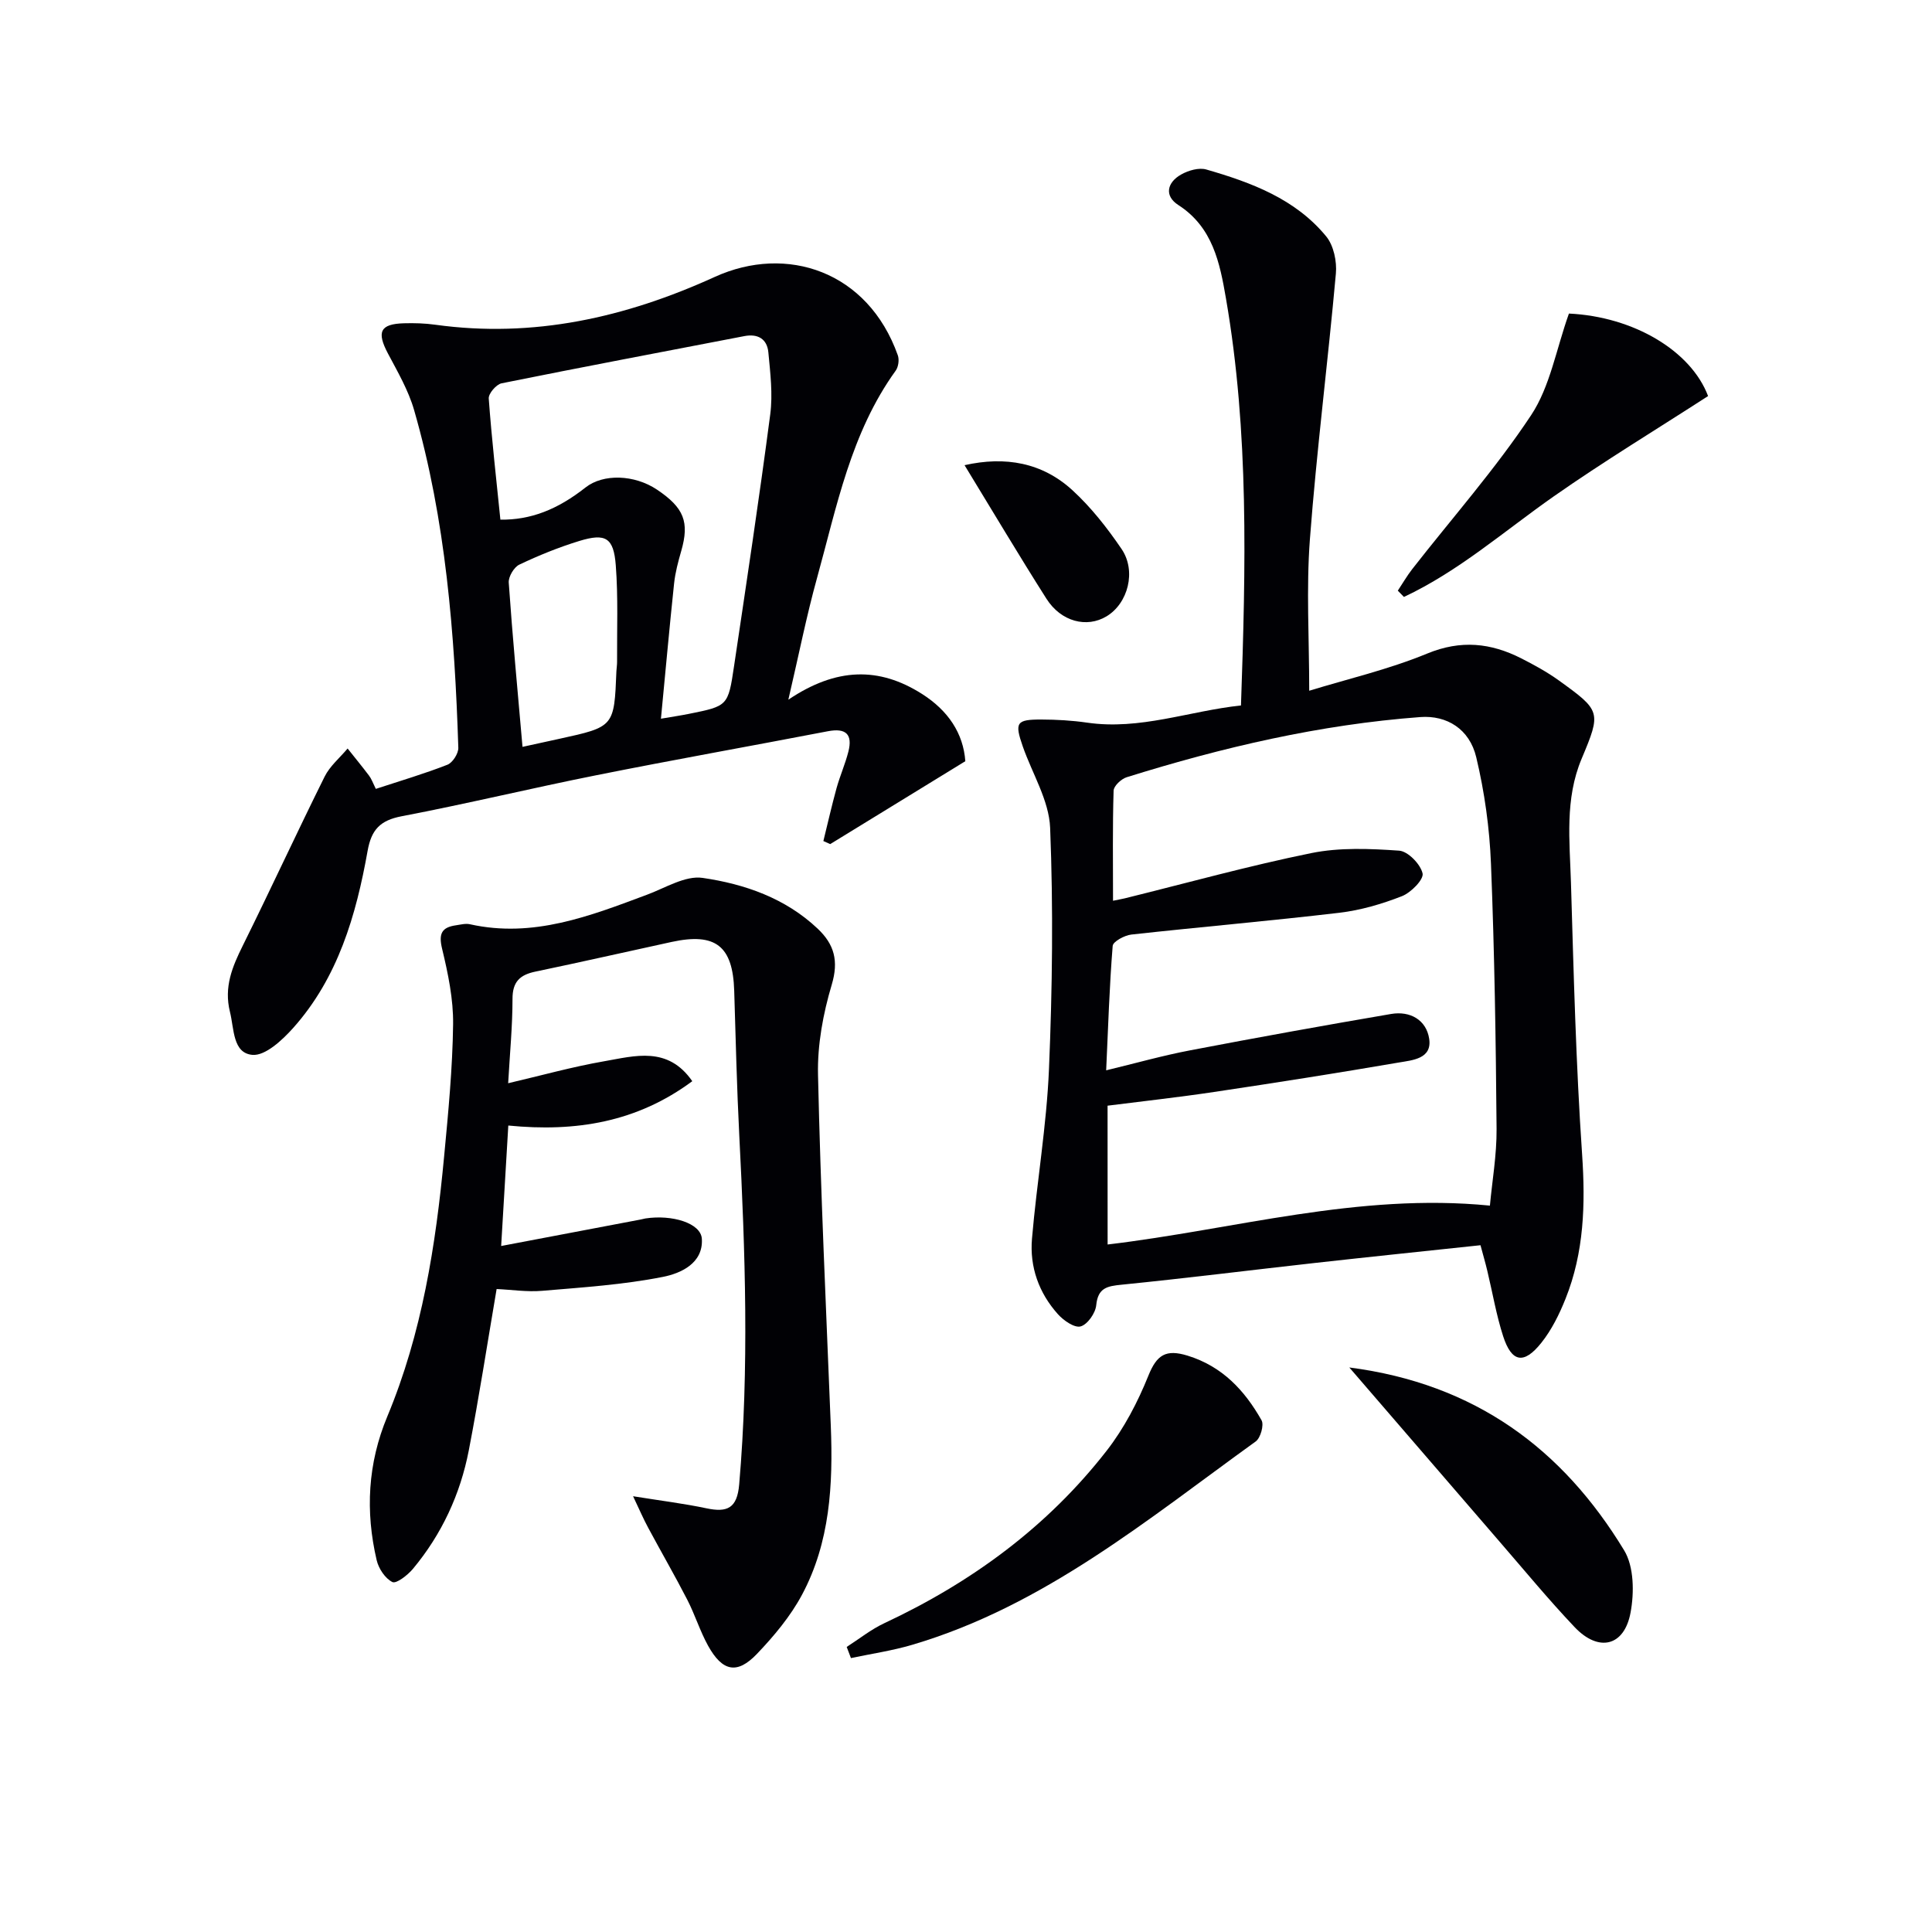
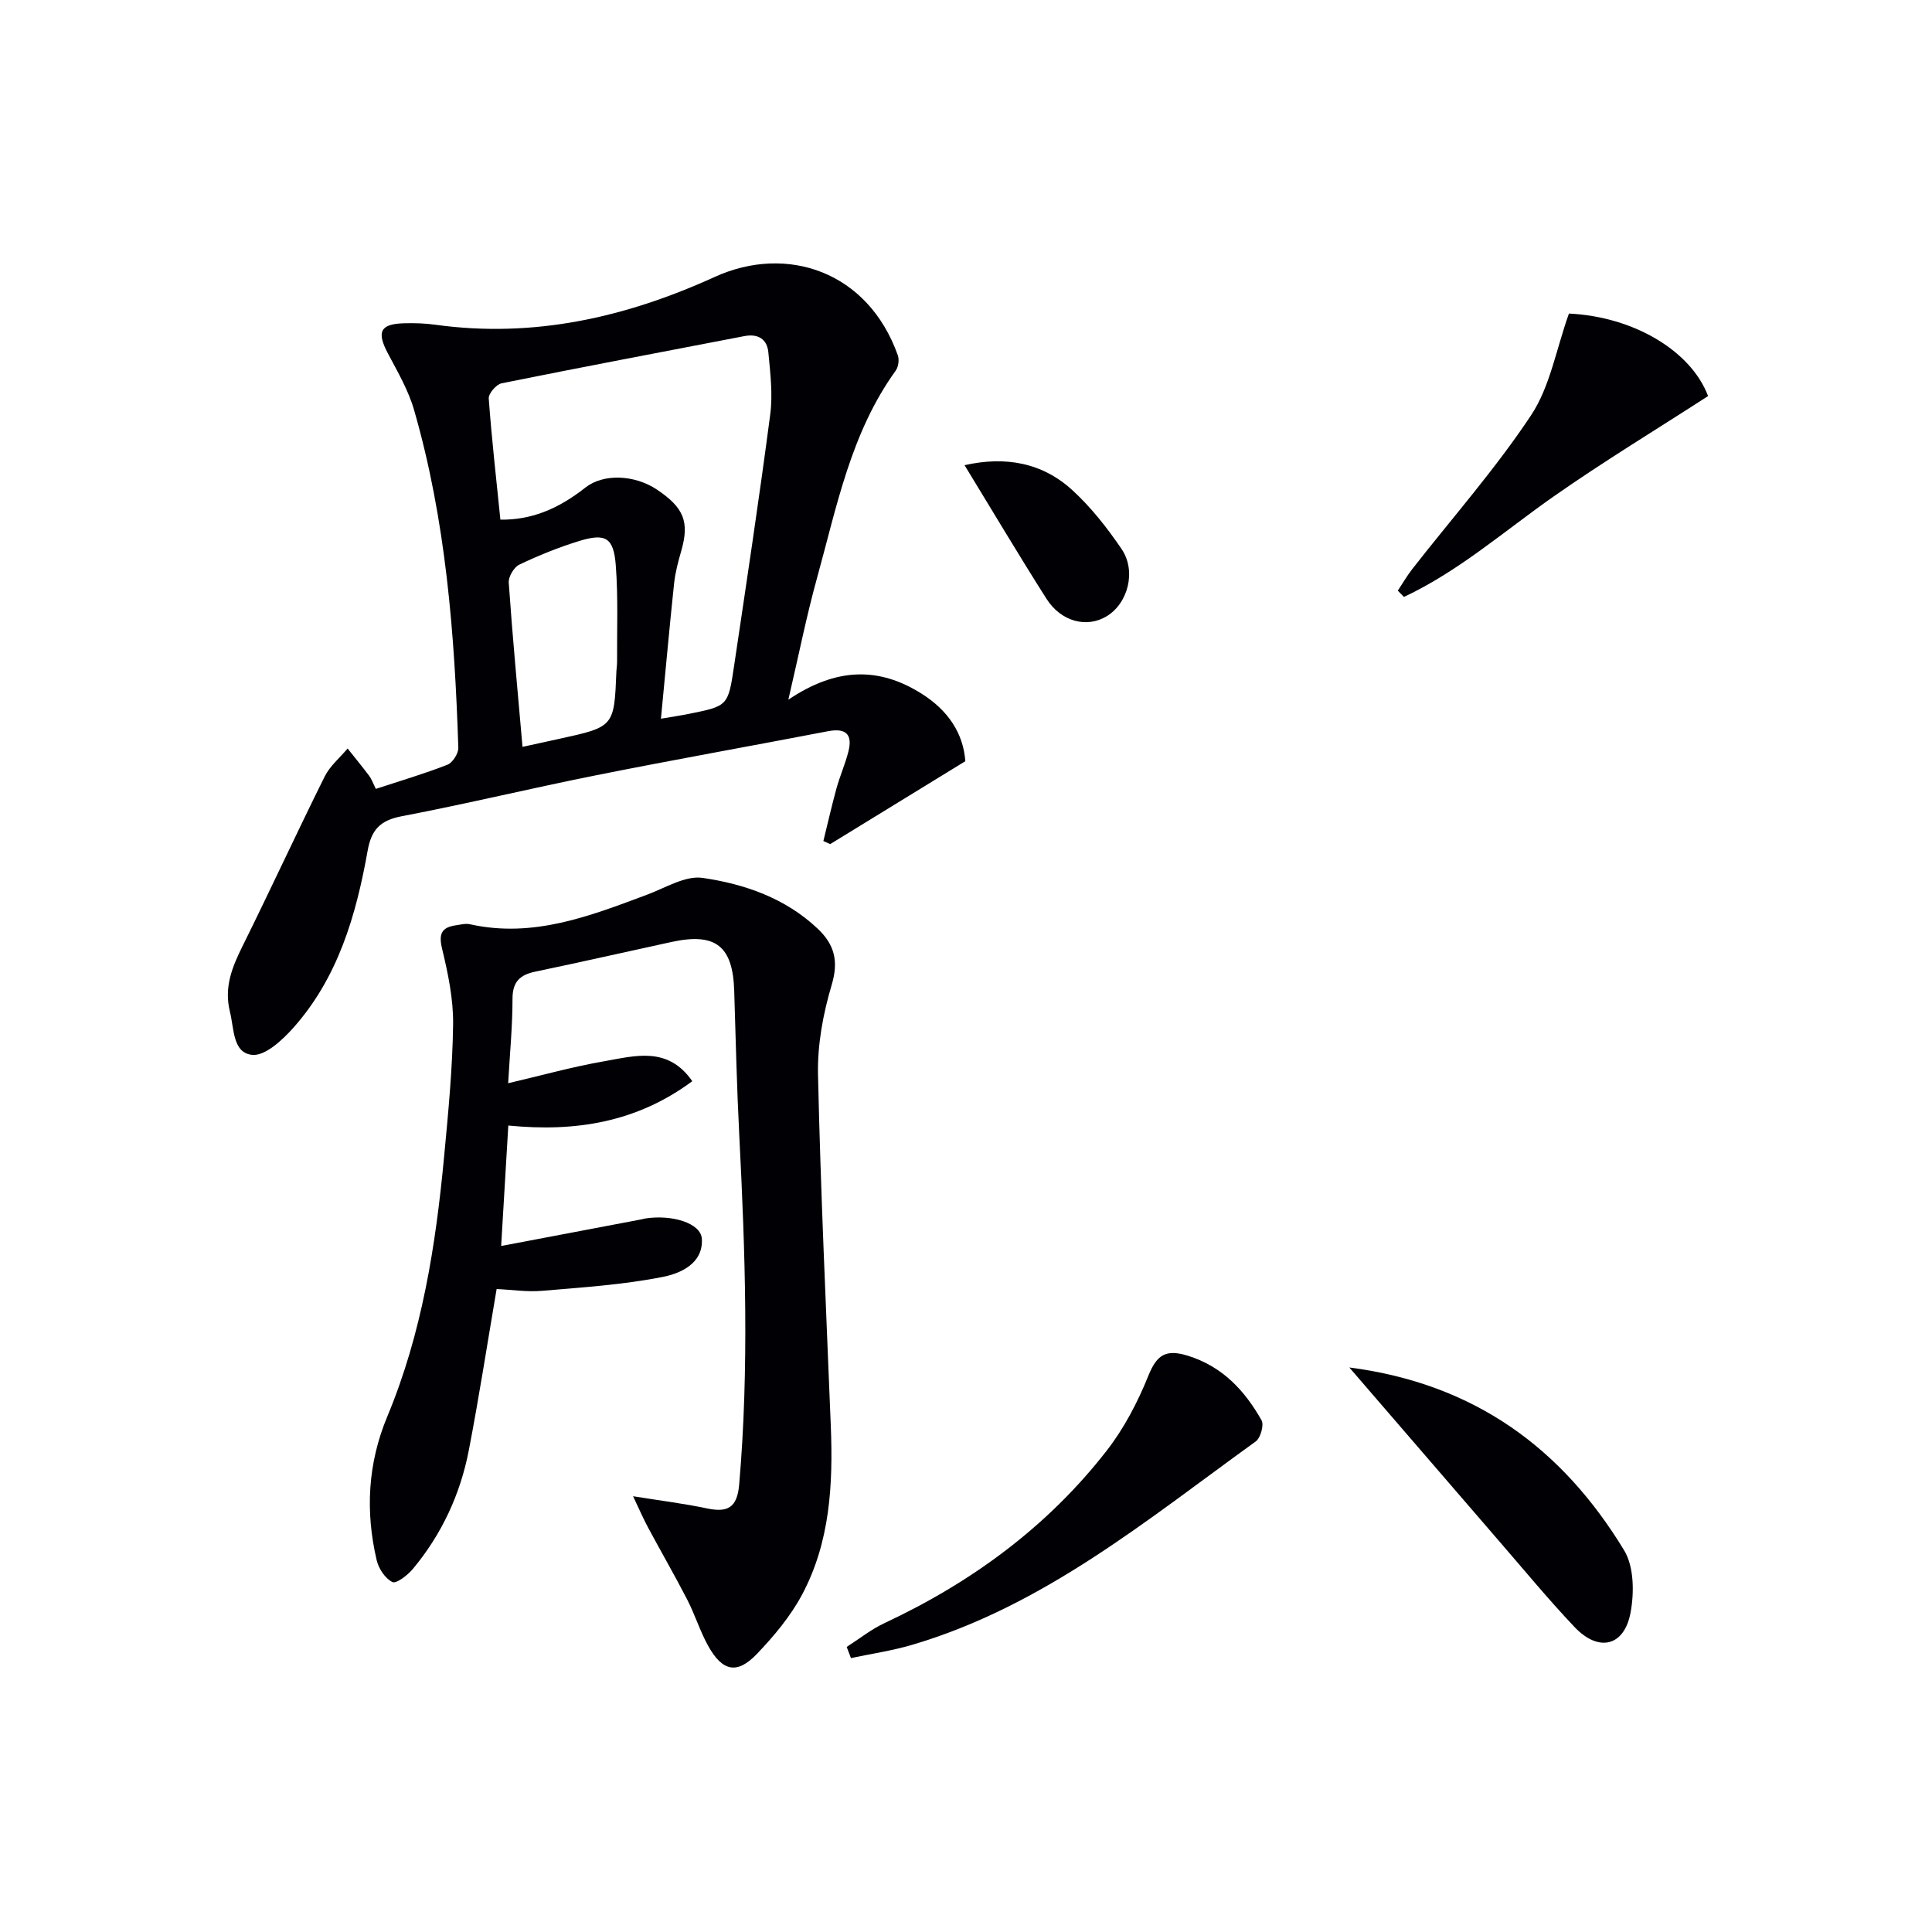
<svg xmlns="http://www.w3.org/2000/svg" enable-background="new 0 0 400 400" viewBox="0 0 400 400">
  <g fill="#010105">
-     <path d="m306.52 257.81c-11.75 1.25-22.97 2.41-34.18 3.66-13.36 1.49-26.71 3.17-40.09 4.51-3.02.3-4.93.63-5.29 4.26-.16 1.64-1.81 3.99-3.23 4.38-1.27.35-3.53-1.22-4.7-2.53-3.94-4.39-5.87-9.78-5.37-15.62 1-11.73 3.03-23.4 3.52-35.15.7-16.62.9-33.31.24-49.92-.23-5.69-3.71-11.24-5.67-16.87-1.72-4.95-1.34-5.57 3.86-5.56 3.15.01 6.32.19 9.43.64 10.99 1.61 21.18-2.42 31.89-3.55.99-28.67 1.68-56.59-3.11-84.28-1.26-7.3-2.71-14.73-9.86-19.33-2.97-1.91-2.33-4.69.6-6.33 1.48-.83 3.65-1.47 5.18-1.03 9.33 2.69 18.45 6.08 24.84 13.86 1.54 1.88 2.23 5.17 2 7.69-1.65 18.35-3.99 36.65-5.38 55.02-.77 10.23-.14 20.56-.14 31.35 7.82-2.4 16.4-4.39 24.43-7.7 6.99-2.88 13.18-2.2 19.5 1.01 2.65 1.35 5.3 2.8 7.71 4.53 8.76 6.31 8.84 6.52 4.76 16.24-3.51 8.34-2.47 17.04-2.21 25.64.56 18.78 1.03 37.57 2.31 56.31.7 10.3.41 20.26-3.44 29.87-1.28 3.2-2.87 6.43-5.01 9.11-3.61 4.53-6.14 4.06-7.9-1.37-1.42-4.39-2.19-9-3.27-13.5-.38-1.61-.84-3.18-1.42-5.34zm-77.2-.15c26.27-3.12 51.84-10.75 79.15-8.05.46-5.05 1.42-10.46 1.38-15.87-.15-18.3-.43-36.61-1.16-54.89-.29-7.4-1.33-14.87-3.05-22.07-1.39-5.85-6.09-8.72-11.57-8.32-20.8 1.55-40.96 6.26-60.81 12.46-1.12.35-2.67 1.8-2.7 2.78-.23 7.44-.12 14.9-.12 22.79 1.21-.25 1.81-.35 2.4-.49 12.88-3.18 25.68-6.74 38.67-9.38 5.87-1.19 12.14-.92 18.17-.5 1.83.13 4.42 2.8 4.85 4.71.28 1.25-2.41 3.99-4.29 4.72-4.14 1.62-8.55 2.91-12.95 3.43-14.33 1.69-28.72 2.93-43.06 4.51-1.41.16-3.78 1.44-3.86 2.34-.68 8.42-.94 16.87-1.35 25.77 6.13-1.48 11.71-3.06 17.39-4.14 13.84-2.65 27.72-5.16 41.61-7.53 3.93-.67 7.29 1.23 7.88 5.15.62 4.14-3.47 4.42-6.22 4.89-12.75 2.19-25.53 4.2-38.32 6.11-7.34 1.1-14.72 1.91-22.05 2.84.01 9.8.01 19.25.01 28.74z" />
    <path d="m77.81 163.33c5.15-1.69 10.07-3.14 14.82-5 1.08-.42 2.3-2.33 2.26-3.52-.76-23.6-2.58-47.1-9.16-69.93-1.18-4.08-3.4-7.9-5.41-11.69-2.37-4.47-1.63-6.12 3.32-6.26 2.15-.06 4.34 0 6.47.3 20.35 2.82 39.41-1.49 57.88-9.9 14.89-6.78 31.7-1.18 37.89 16.22.33.91.13 2.4-.43 3.18-9.3 12.88-12.21 28.18-16.31 43-2.16 7.79-3.73 15.74-5.92 25.13 9.94-6.69 18.78-6.83 27.65-1.2 5.43 3.44 8.58 8.17 8.99 13.94-9.54 5.86-18.76 11.51-27.97 17.16-.47-.21-.95-.42-1.42-.63.9-3.65 1.73-7.33 2.73-10.96.71-2.55 1.8-5 2.45-7.56.9-3.55-.48-4.93-4.21-4.22-15.96 3.07-31.97 5.91-47.91 9.1-13.49 2.69-26.88 5.93-40.39 8.51-4.43.85-6.25 2.77-7.03 7.16-2.38 13.34-6.13 26.28-15.43 36.69-2.24 2.5-5.76 5.78-8.42 5.55-4.09-.36-3.77-5.36-4.65-8.9-1.28-5.15.48-9.34 2.67-13.75 5.75-11.6 11.17-23.37 16.93-34.96 1.09-2.19 3.15-3.9 4.76-5.82 1.48 1.87 3 3.71 4.43 5.61.49.63.76 1.43 1.41 2.75zm59.03-14.53c2.58-.44 4.19-.68 5.78-1 8.04-1.62 8.13-1.61 9.35-9.84 2.59-17.38 5.22-34.75 7.5-52.17.55-4.2.01-8.58-.39-12.84-.26-2.75-2.14-3.91-4.98-3.36-16.75 3.23-33.52 6.39-50.25 9.77-1.1.22-2.74 2.13-2.66 3.15.61 8.39 1.57 16.76 2.41 25.08 6.24.08 11.8-2.07 17.62-6.66 3.66-2.89 10.12-2.69 14.8.44 5.61 3.76 6.74 6.71 5.03 12.68-.64 2.22-1.25 4.49-1.49 6.78-.97 9.16-1.79 18.34-2.72 27.97zm-28.66 5.83c2.82-.62 5.2-1.14 7.59-1.66 11.39-2.49 11.39-2.49 11.85-14 .03-.66.15-1.33.14-1.99-.04-6.65.24-13.33-.27-19.95-.44-5.71-2.1-6.69-7.51-5.04-4.26 1.3-8.44 3-12.46 4.91-1.11.53-2.28 2.51-2.19 3.73.78 11.23 1.84 22.45 2.85 34z" />
    <path d="m131.07 309.78c5.86.94 10.57 1.52 15.2 2.5 4.31.91 6.34-.01 6.77-4.93 2.08-24.1 1.25-48.18.02-72.27-.51-9.97-.74-19.96-1.05-29.94-.28-9.28-3.84-12.1-12.96-10.12-9.4 2.04-18.78 4.18-28.19 6.14-3.22.67-4.76 2.1-4.75 5.65 0 5.63-.55 11.25-.9 17.46 6.86-1.6 13.32-3.41 19.89-4.55 6.33-1.1 13.16-3.19 18.23 4.13-11.44 8.48-24.07 10.56-38.09 9.18-.5 8.38-.98 16.41-1.48 24.94 10.09-1.92 19.48-3.7 28.87-5.48.33-.06.65-.16.98-.22 5.54-.85 11.5.96 11.7 4.21.32 5.09-4.4 7.16-8.03 7.88-8.22 1.63-16.66 2.18-25.04 2.89-3.11.27-6.28-.23-9.42-.37-1.92 11.25-3.63 22.37-5.76 33.4-1.76 9.1-5.61 17.39-11.58 24.55-1.08 1.29-3.43 3.11-4.23 2.72-1.49-.73-2.85-2.77-3.26-4.51-2.37-10.11-1.86-20.05 2.2-29.78 7.18-17.22 10.03-35.42 11.76-53.83.86-9.09 1.74-18.22 1.86-27.34.07-5.22-1.05-10.55-2.28-15.67-.75-3.11-.09-4.43 2.88-4.85.96-.14 2-.42 2.9-.21 13.07 2.91 24.85-1.71 36.7-6.14 3.78-1.41 7.89-3.99 11.47-3.46 8.7 1.27 17.13 4.19 23.81 10.51 3.45 3.26 4.38 6.68 2.91 11.61-1.78 5.97-2.98 12.41-2.84 18.62.54 24.27 1.68 48.52 2.65 72.78.48 12.08-.15 24.05-5.98 34.93-2.39 4.46-5.79 8.52-9.31 12.21-4.11 4.3-7.15 3.66-10.12-1.69-1.68-3.04-2.72-6.44-4.31-9.53-2.58-5.01-5.4-9.88-8.06-14.84-.99-1.82-1.8-3.71-3.16-6.58z" />
    <path d="m175.3 340.98c2.59-1.66 5.04-3.63 7.8-4.92 18.05-8.45 33.77-19.96 46.04-35.73 3.6-4.63 6.42-10.05 8.62-15.51 1.75-4.35 3.64-5.52 8.11-4.15 7.21 2.22 11.82 7.2 15.32 13.38.55.97-.21 3.67-1.21 4.39-22.44 16.18-43.9 34.08-71.15 42.11-4.13 1.22-8.43 1.84-12.65 2.74-.29-.76-.59-1.54-.88-2.31z" />
    <path d="m279.36 283.12c26.1 3.37 44.18 16.91 56.9 37.86 2.05 3.38 2.1 8.76 1.33 12.89-1.3 7.01-6.61 8.25-11.58 3.01-5.38-5.67-10.36-11.72-15.48-17.63-10.2-11.81-20.39-23.64-31.17-36.13z" />
    <path d="m324.83 64.92c13.39.63 25.28 7.72 28.81 17.08-10.78 6.97-21.63 13.54-32.01 20.81-10.2 7.15-19.62 15.46-30.96 20.78-.42-.43-.85-.87-1.27-1.3 1-1.5 1.9-3.07 3-4.48 8.26-10.58 17.21-20.7 24.6-31.85 3.93-5.93 5.18-13.62 7.83-21.04z" />
    <path d="m199.7 96.31c8.45-1.9 16.09-.54 22.34 5.19 3.86 3.54 7.2 7.8 10.16 12.15 3.13 4.59 1.34 11.29-3.11 13.96-4.08 2.45-9.39 1.13-12.43-3.64-5.74-9.03-11.21-18.25-16.96-27.66z" />
  </g>
</svg>